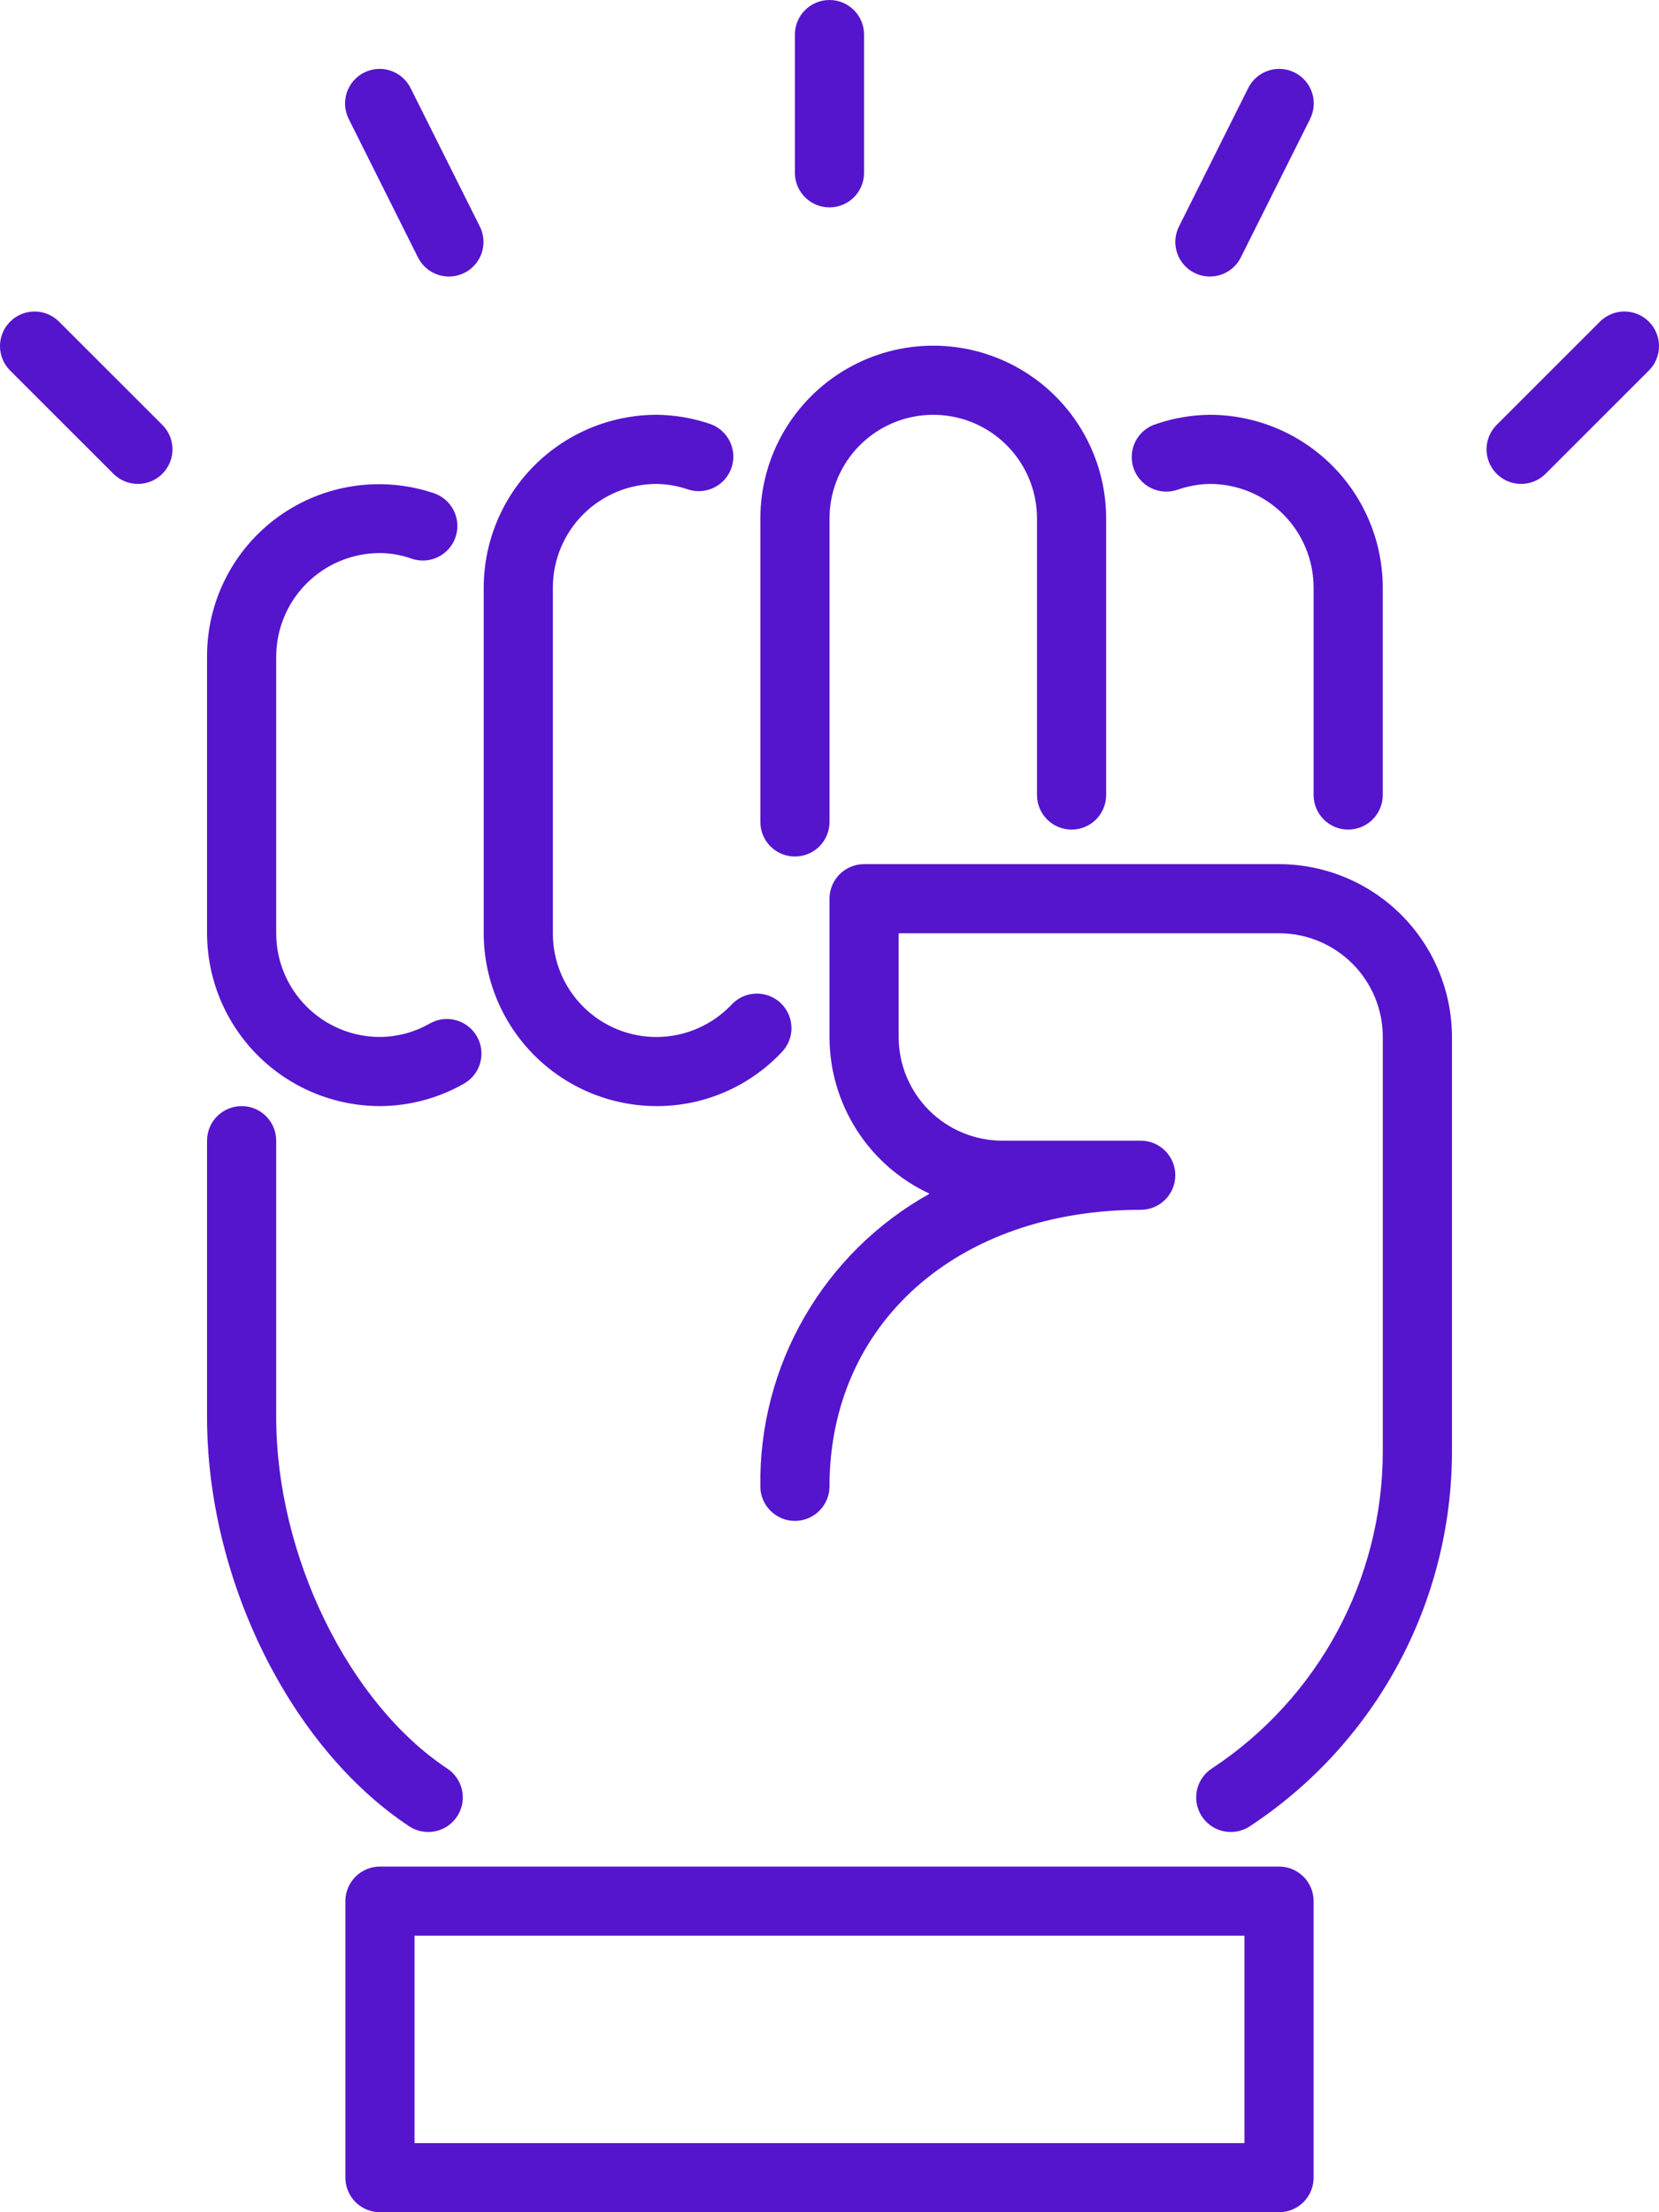
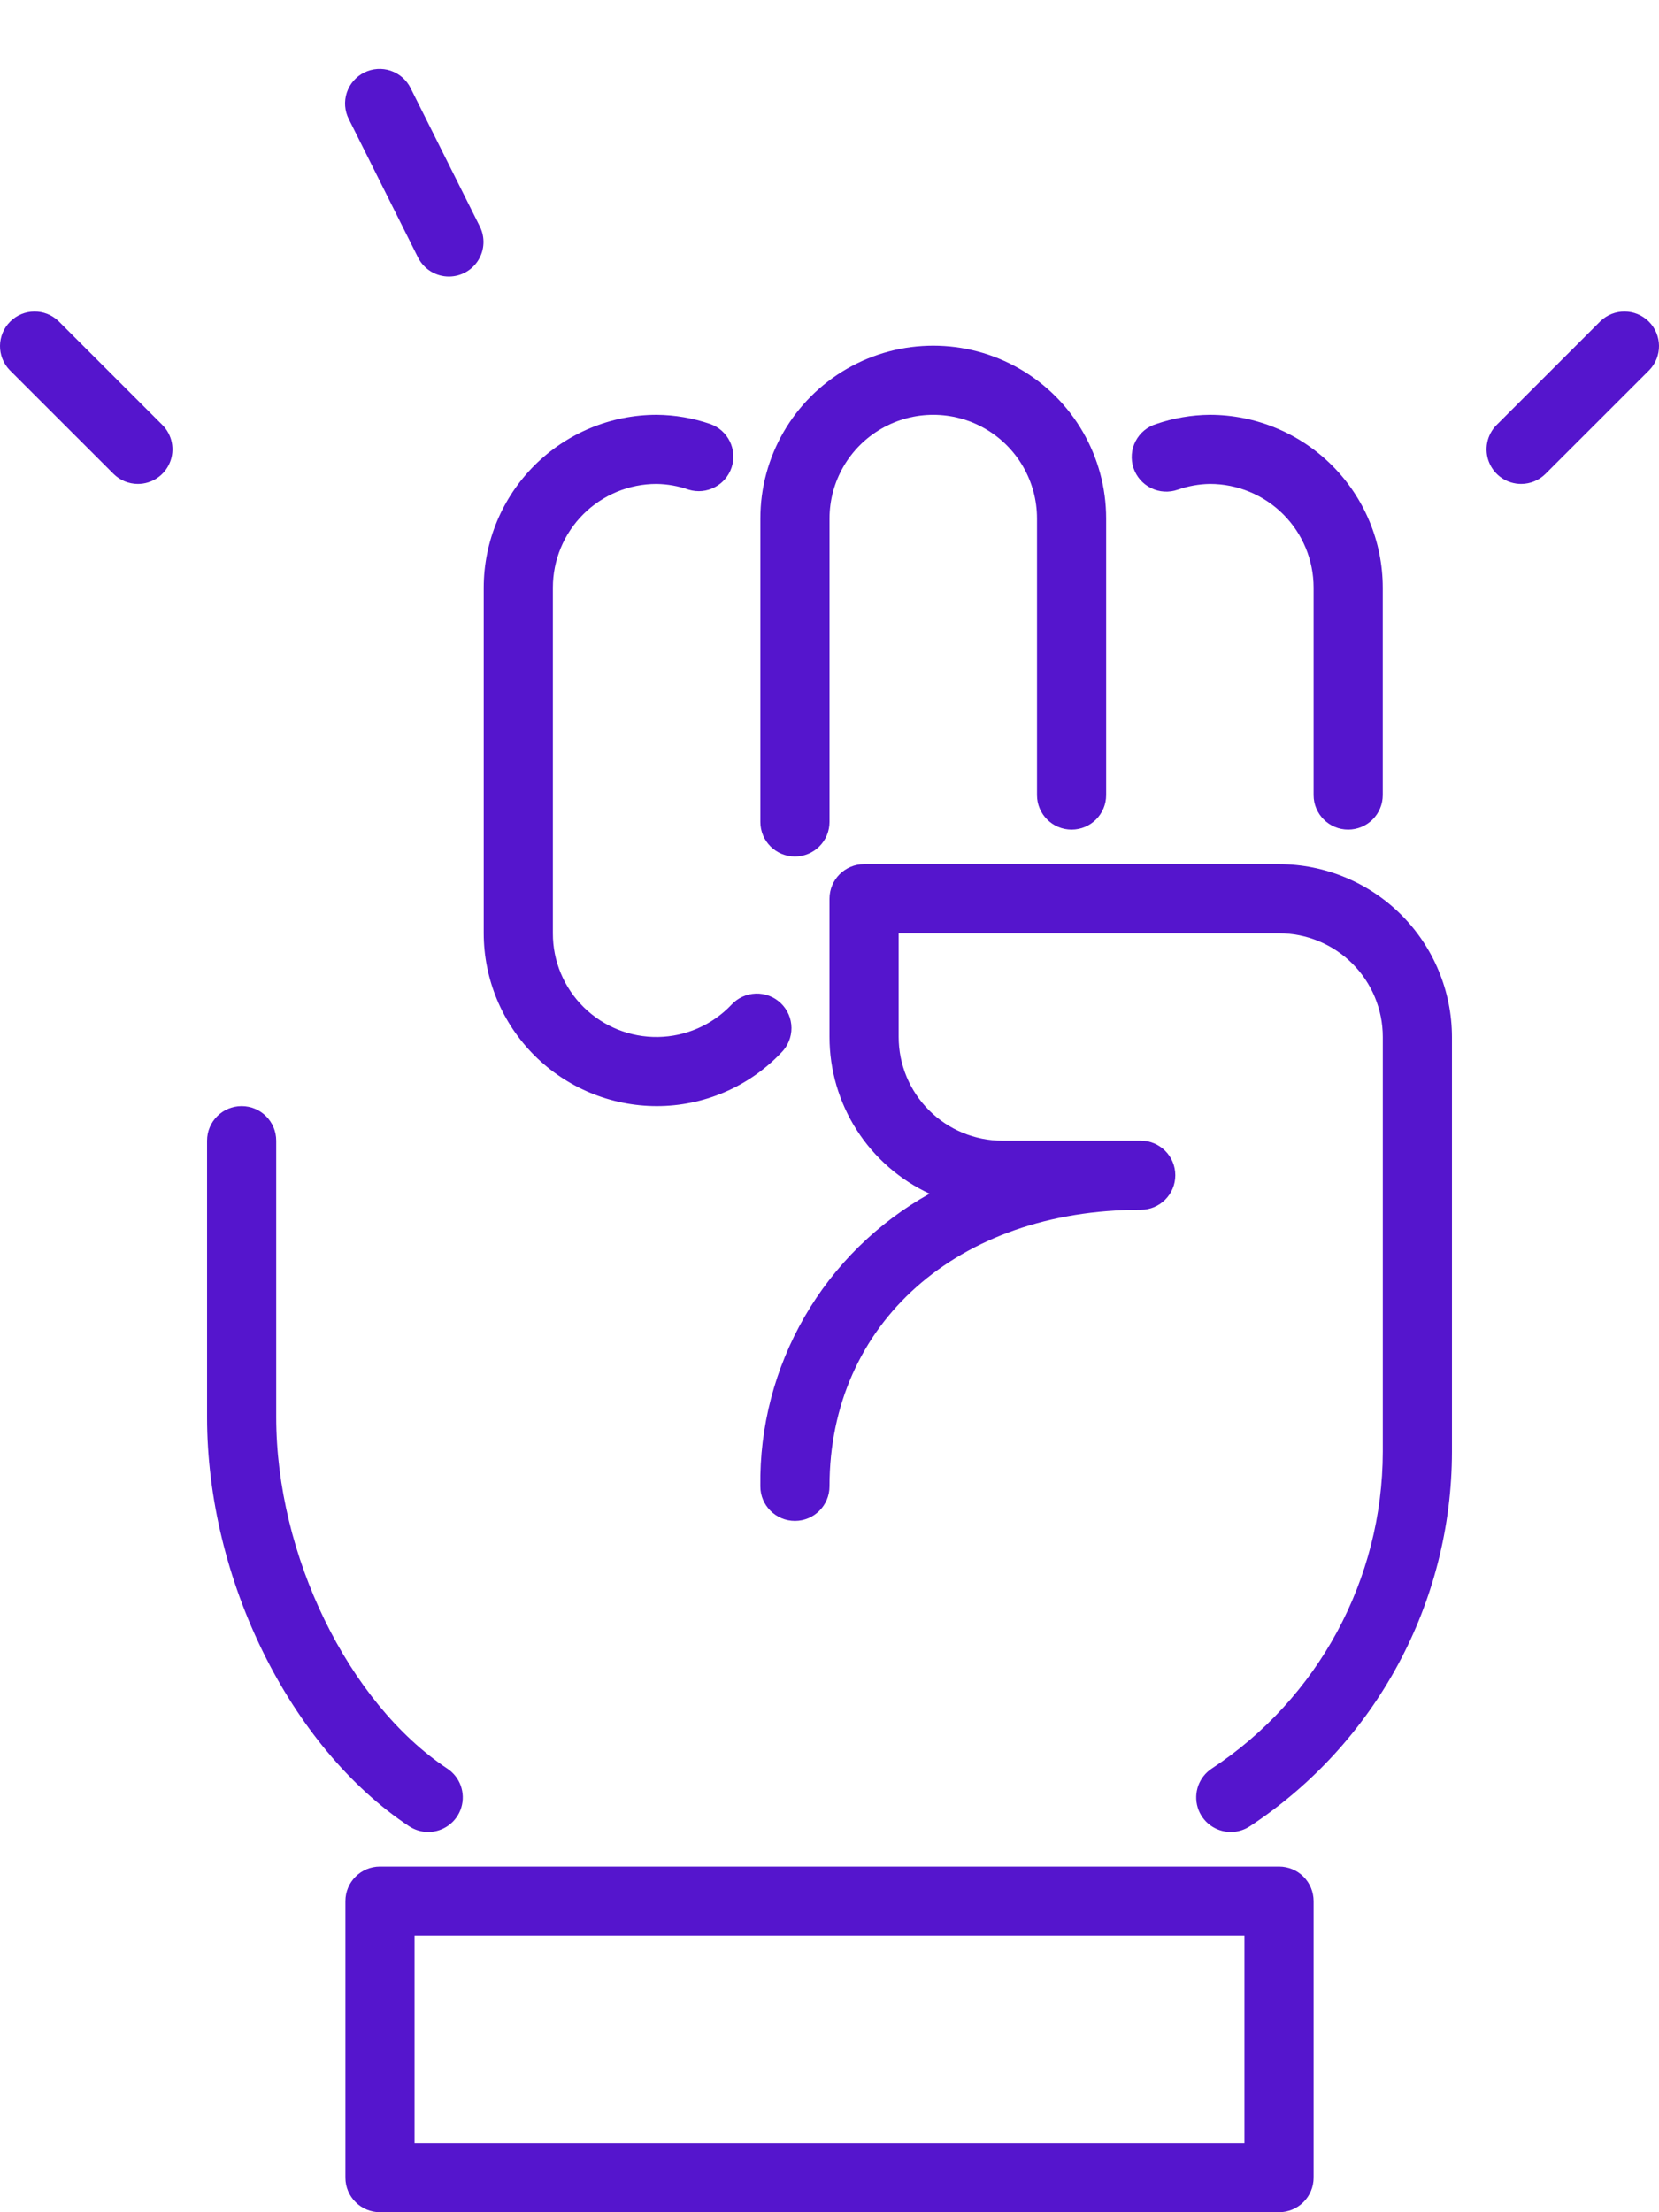
<svg xmlns="http://www.w3.org/2000/svg" width="90" height="120" viewBox="0 0 90 120" fill="none">
  <g clip-path="url(#clip0_3105_3804)">
    <path d="M69.388 120H20.613C19.577 120 18.737 119.16 18.737 118.125V103.125C18.737 102.09 19.577 101.25 20.613 101.25H69.388C69.885 101.25 70.362 101.448 70.714 101.799C71.066 102.151 71.263 102.628 71.263 103.125V118.125C71.263 118.622 71.066 119.099 70.714 119.451C70.362 119.802 69.885 120 69.388 120ZM22.488 116.25H67.511V105H22.488V116.25Z" fill="#5515CD" />
-     <path d="M20.612 60C18.126 59.997 15.742 59.008 13.983 57.251C12.225 55.493 11.236 53.11 11.232 50.625V35.625C11.22 32.615 12.662 29.784 15.105 28.024C17.549 26.264 20.692 25.792 23.544 26.756C24.525 27.092 25.047 28.159 24.712 29.139C24.377 30.119 23.31 30.641 22.329 30.305C21.778 30.108 21.198 30.005 20.612 30C19.12 30 17.688 30.593 16.633 31.647C15.578 32.702 14.984 34.133 14.984 35.625V50.625C14.984 52.117 15.577 53.548 16.633 54.602C17.688 55.657 19.12 56.25 20.612 56.25C21.567 56.241 22.503 55.987 23.331 55.511C24.237 55.008 25.38 55.333 25.883 56.239C26.387 57.144 26.062 58.286 25.155 58.79C23.77 59.577 22.205 59.993 20.612 60L20.612 60H20.612Z" fill="#5515CD" />
    <path d="M66.771 99.375C65.943 99.376 65.213 98.834 64.973 98.042C64.734 97.251 65.042 96.396 65.731 95.938C71.517 92.13 75.004 85.674 75.016 78.75V56.25C75.016 54.758 74.423 53.327 73.368 52.272C72.312 51.218 70.88 50.625 69.388 50.625H48.752V56.25C48.752 57.742 49.345 59.173 50.401 60.228C51.456 61.282 52.888 61.875 54.38 61.875H61.884C62.92 61.875 63.76 62.715 63.76 63.75C63.76 64.785 62.92 65.625 61.884 65.625C51.941 65.625 45 71.794 45 80.625C45 81.66 44.16 82.5 43.124 82.5C42.089 82.5 41.248 81.66 41.248 80.625C41.203 77.397 42.033 74.217 43.65 71.423C45.266 68.628 47.608 66.323 50.43 64.751C48.808 63.999 47.436 62.798 46.474 61.292C45.512 59.786 45 58.037 45 56.25V48.75C45 47.715 45.84 46.875 46.876 46.875H69.388C71.874 46.878 74.259 47.867 76.017 49.624C77.775 51.382 78.764 53.765 78.768 56.25V78.75C78.758 86.931 74.642 94.56 67.808 99.062C67.501 99.266 67.14 99.375 66.771 99.375L66.771 99.375Z" fill="#5515CD" />
    <path d="M23.228 99.375C22.859 99.374 22.499 99.265 22.192 99.062C15.735 94.778 11.232 85.654 11.232 76.875V61.875C11.232 60.839 12.072 60 13.108 60C14.144 60 14.984 60.839 14.984 61.875V76.875C14.984 84.349 18.888 92.366 24.269 95.938C24.958 96.396 25.266 97.251 25.026 98.043C24.786 98.835 24.055 99.376 23.228 99.375L23.228 99.375H23.228Z" fill="#5515CD" />
    <path d="M35.62 60C33.134 59.997 30.75 59.008 28.991 57.251C27.233 55.493 26.244 53.11 26.241 50.625V31.875C26.244 29.39 27.233 27.007 28.991 25.249C30.75 23.492 33.134 22.503 35.62 22.5C36.611 22.509 37.593 22.677 38.53 22.999C39.492 23.337 40.008 24.383 39.69 25.352C39.371 26.32 38.337 26.858 37.361 26.561C36.801 26.365 36.213 26.26 35.62 26.25C34.128 26.25 32.696 26.843 31.641 27.897C30.586 28.952 29.993 30.383 29.993 31.875V50.625C29.988 52.132 30.591 53.575 31.664 54.633C32.737 55.691 34.19 56.274 35.697 56.251C37.204 56.226 38.638 55.598 39.676 54.506C40.017 54.133 40.495 53.914 41 53.897C41.505 53.881 41.995 54.068 42.36 54.418C42.724 54.767 42.933 55.249 42.937 55.754C42.941 56.26 42.742 56.745 42.383 57.101C40.624 58.956 38.177 60.005 35.62 60L35.62 60H35.62Z" fill="#5515CD" />
    <path d="M73.138 45C72.102 45 71.262 44.16 71.262 43.125V31.875C71.262 30.383 70.669 28.952 69.614 27.897C68.559 26.843 67.127 26.25 65.635 26.25C65.042 26.26 64.454 26.366 63.894 26.561C63.418 26.729 62.894 26.698 62.442 26.474C61.989 26.252 61.646 25.856 61.488 25.377C61.331 24.897 61.373 24.375 61.606 23.928C61.839 23.48 62.242 23.145 62.725 22.999C63.662 22.677 64.644 22.509 65.635 22.5C68.121 22.503 70.505 23.492 72.264 25.249C74.022 27.007 75.011 29.39 75.014 31.875V43.125C75.014 43.622 74.817 44.099 74.465 44.451C74.113 44.802 73.636 45 73.138 45L73.138 45Z" fill="#5515CD" />
    <path d="M43.125 46.461C42.089 46.461 41.249 45.622 41.249 44.586V28.126C41.249 24.777 43.037 21.681 45.939 20.007C48.841 18.332 52.417 18.332 55.319 20.007C58.22 21.681 60.008 24.777 60.008 28.126V43.126C60.008 44.161 59.169 45.001 58.133 45.001C57.097 45.001 56.257 44.161 56.257 43.126V28.126C56.257 26.116 55.184 24.259 53.443 23.254C51.702 22.25 49.556 22.25 47.815 23.254C46.074 24.26 45.001 26.116 45.001 28.126V44.586C45.001 45.084 44.803 45.561 44.451 45.912C44.1 46.264 43.622 46.461 43.125 46.461Z" fill="#5515CD" />
-     <path d="M44.999 11.25C43.963 11.25 43.123 10.41 43.123 9.375V1.875C43.123 0.84 43.963 0 44.999 0C46.035 0 46.875 0.84 46.875 1.875V9.375C46.875 9.872 46.678 10.349 46.326 10.701C45.974 11.052 45.497 11.25 44.999 11.25Z" fill="#5515CD" />
    <path d="M82.52 26.25C81.761 26.25 81.078 25.793 80.787 25.092C80.496 24.392 80.657 23.586 81.193 23.049L86.821 17.424C87.557 16.713 88.727 16.724 89.451 17.447C90.174 18.171 90.185 19.34 89.474 20.076L83.846 25.701C83.495 26.052 83.017 26.25 82.52 26.25L82.52 26.25Z" fill="#5515CD" />
-     <path d="M65.636 15C64.986 15 64.382 14.663 64.041 14.11C63.7 13.558 63.669 12.868 63.959 12.287L67.71 4.787C67.931 4.338 68.321 3.995 68.795 3.835C69.269 3.675 69.787 3.711 70.234 3.935C70.681 4.158 71.021 4.551 71.178 5.026C71.334 5.5 71.294 6.017 71.067 6.463L67.315 13.963C66.997 14.599 66.347 15 65.636 15L65.636 15Z" fill="#5515CD" />
    <path d="M7.481 26.25C6.983 26.25 6.506 26.052 6.154 25.701L0.526 20.076C-0.185 19.34 -0.174 18.171 0.55 17.448C1.273 16.724 2.443 16.713 3.179 17.424L8.807 23.049C9.343 23.586 9.504 24.392 9.213 25.092C8.923 25.793 8.239 26.25 7.481 26.25L7.481 26.25H7.481Z" fill="#5515CD" />
    <path d="M24.363 15C23.649 15.004 22.994 14.601 22.675 13.963L18.923 6.463C18.696 6.017 18.656 5.5 18.813 5.026C18.969 4.551 19.308 4.158 19.756 3.935C20.204 3.711 20.721 3.675 21.195 3.835C21.669 3.995 22.059 4.338 22.279 4.787L26.031 12.287C26.321 12.866 26.291 13.554 25.951 14.107C25.612 14.658 25.012 14.996 24.363 15L24.363 15H24.363Z" fill="#5515CD" />
  </g>
  <defs>
    <clipPath id="clip0_3105_3804">
      <rect width="90" height="120" fill="white" />
    </clipPath>
  </defs>
</svg>